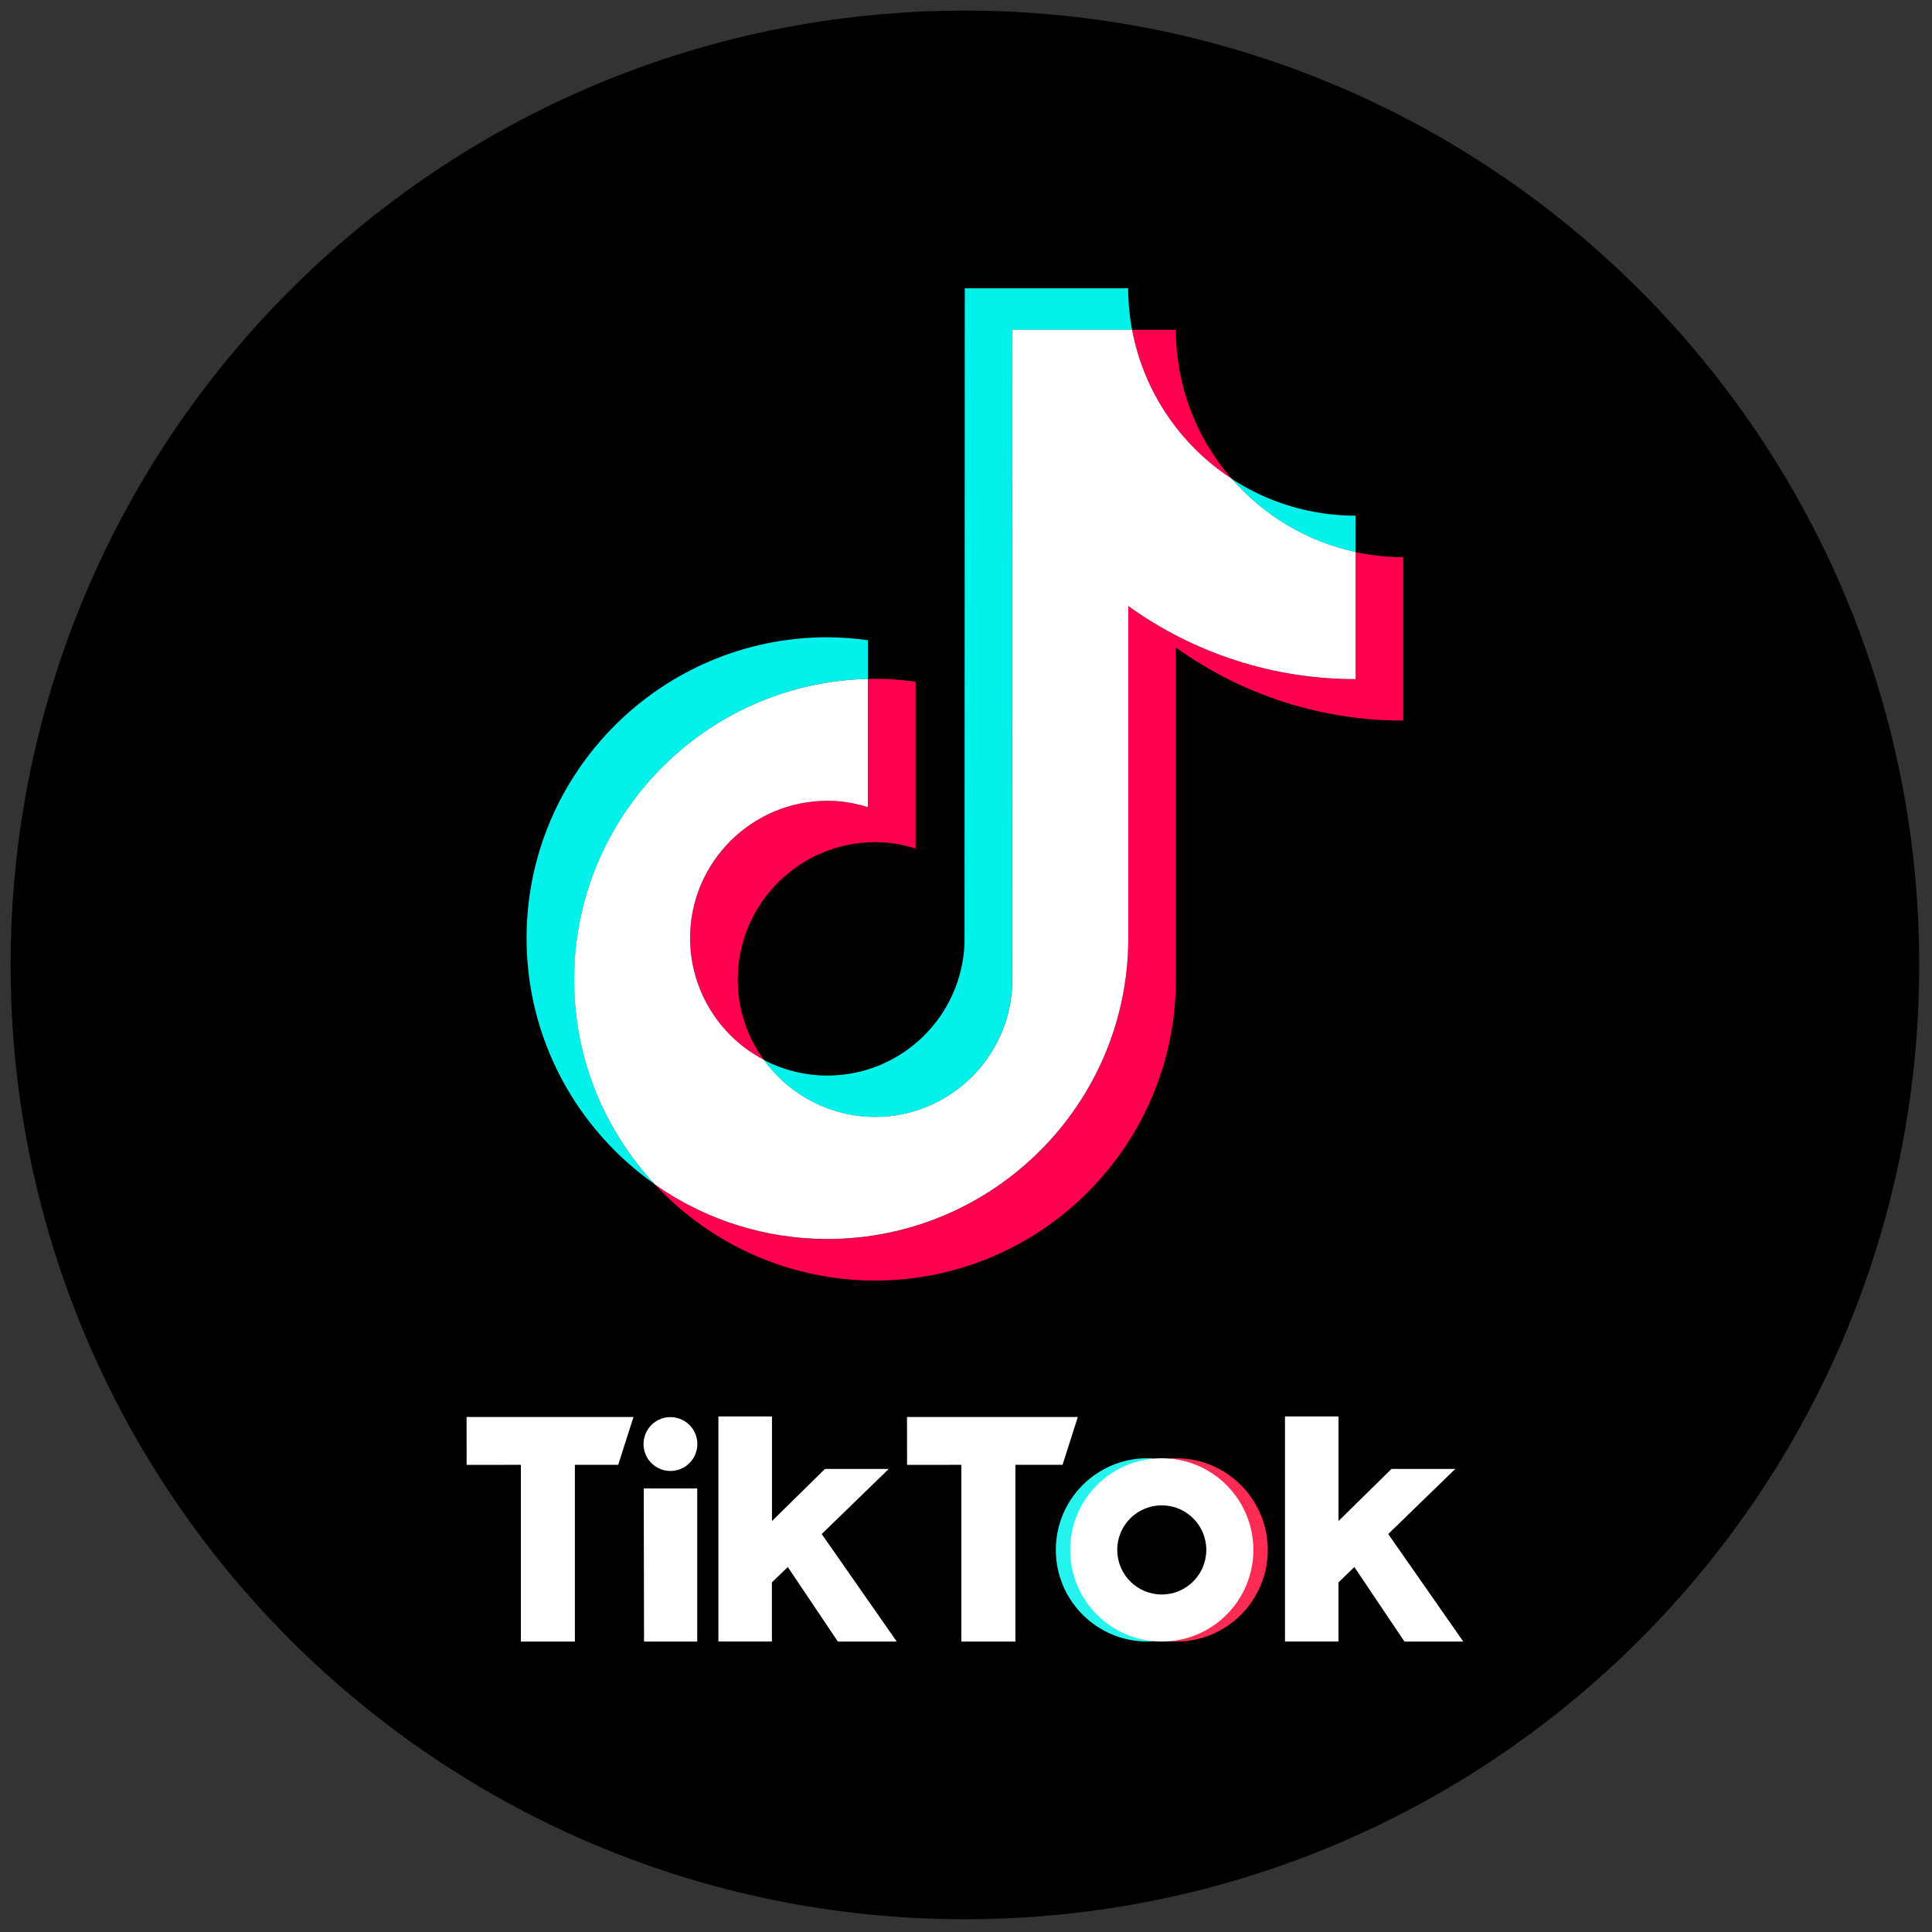
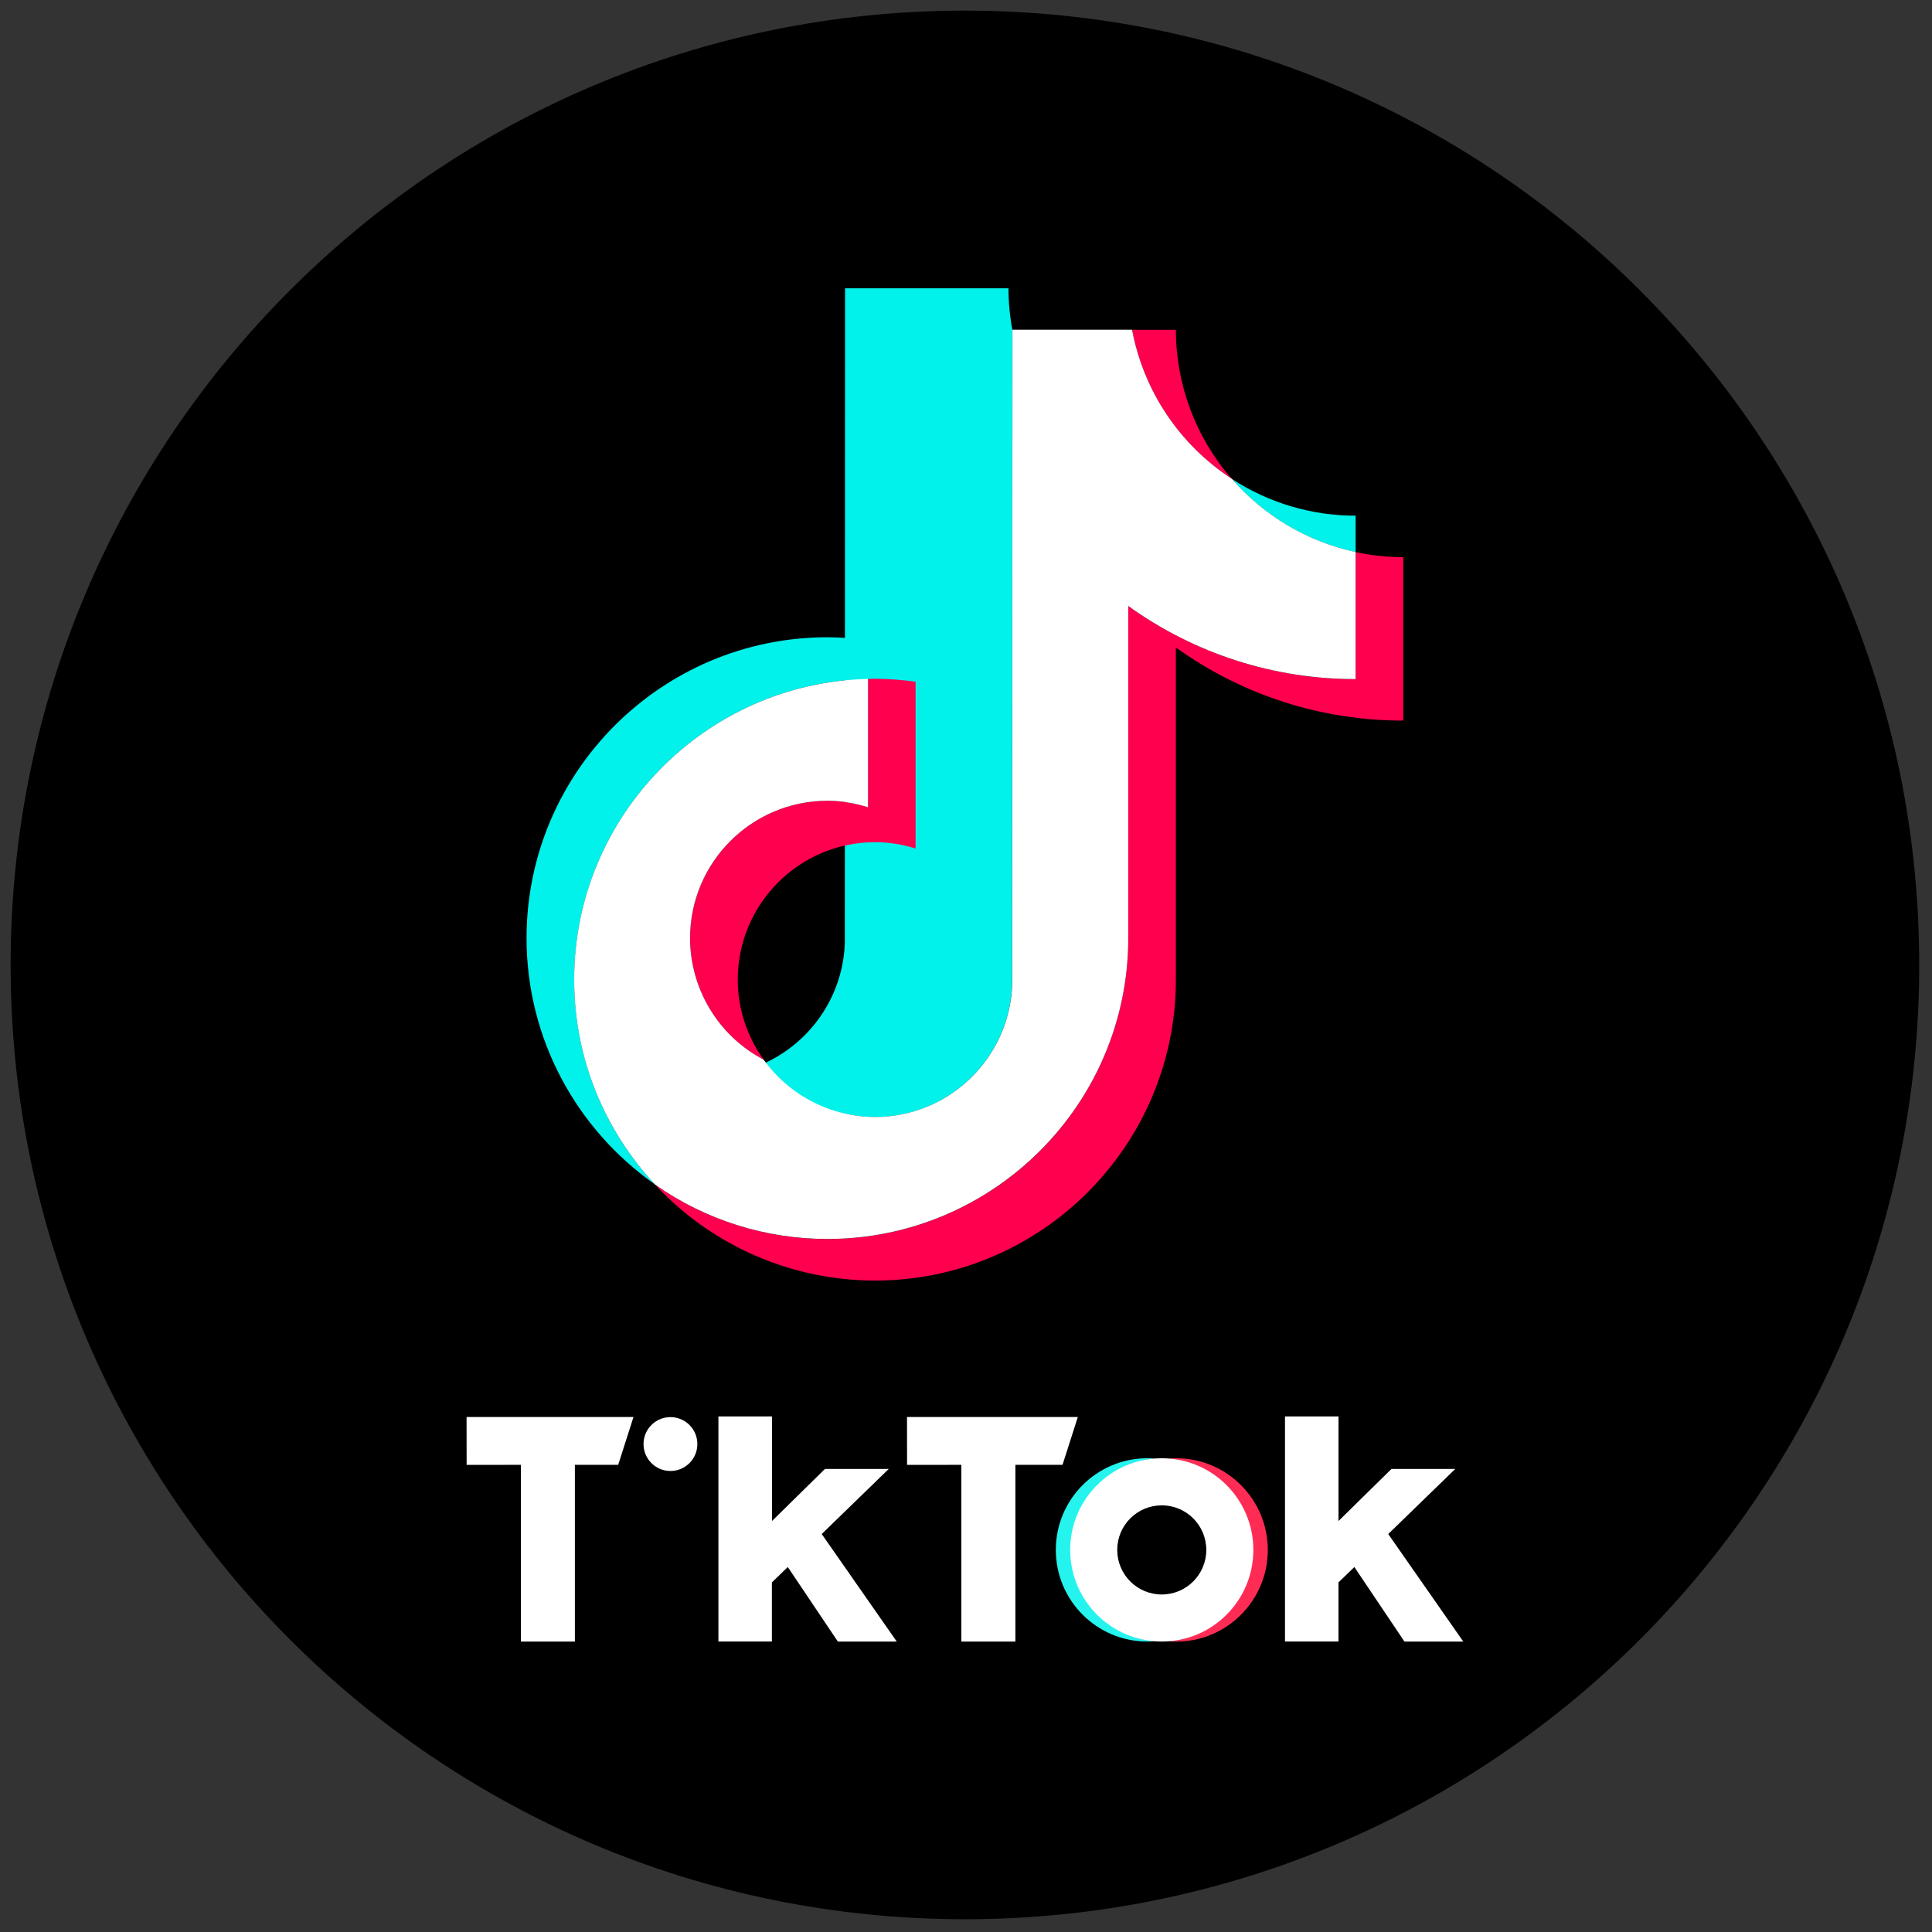
<svg xmlns="http://www.w3.org/2000/svg" version="1.1" width="256" height="256" viewBox="0 0 256 256" xml:space="preserve">
  <rect x="0" y="0" width="256" height="256" fill="#333333" stroke="none" />
  <defs>
</defs>
  <g style="stroke: none; stroke-width: 0; stroke-dasharray: none; stroke-linecap: butt; stroke-linejoin: miter; stroke-miterlimit: 10; fill: none; fill-rule: nonzero; opacity: 1;" transform="translate(1.407 1.407) scale(2.81 2.81)">
    <path d="M 45 90 L 45 90 C 20.147 90 0 69.853 0 45 v 0 C 0 20.147 20.147 0 45 0 h 0 c 24.853 0 45 20.147 45 45 v 0 C 90 69.853 69.853 90 45 90 z" style="stroke: none; stroke-width: 1; stroke-dasharray: none; stroke-linecap: butt; stroke-linejoin: miter; stroke-miterlimit: 10; fill: rgb(0,0,0); fill-rule: nonzero; opacity: 1;" transform=" matrix(1 0 0 1 0 0) " stroke-linecap="round" />
    <path d="M 10.892 8.601 V 8.132 c -0.163 -0.023 -0.327 -0.035 -0.491 -0.036 c -2.011 0 -3.647 1.636 -3.647 3.647 c 0 1.233 0.616 2.325 1.557 2.986 c -0.63 -0.673 -0.98 -1.561 -0.979 -2.483 C 7.332 10.264 8.921 8.648 10.892 8.601" style="stroke: none; stroke-width: 1; stroke-dasharray: none; stroke-linecap: butt; stroke-linejoin: miter; stroke-miterlimit: 10; fill: rgb(0,242,234); fill-rule: nonzero; opacity: 1;" transform=" matrix(3.89 0 0 3.89 -1.944 -1.944) " stroke-linecap="round" />
-     <path d="M 10.978 13.912 c 0.897 0 1.629 -0.714 1.662 -1.603 l 0.003 -7.94 h 1.451 c -0.031 -0.166 -0.047 -0.334 -0.047 -0.503 h -1.981 l -0.003 7.94 c -0.033 0.889 -0.765 1.603 -1.662 1.603 c -0.269 0 -0.535 -0.065 -0.773 -0.191 C 9.94 13.653 10.443 13.911 10.978 13.912 M 16.804 7.064 V 6.622 c -0.533 0.001 -1.055 -0.155 -1.501 -0.446 C 15.694 6.627 16.221 6.938 16.804 7.064" style="stroke: none; stroke-width: 1; stroke-dasharray: none; stroke-linecap: butt; stroke-linejoin: miter; stroke-miterlimit: 10; fill: rgb(0,242,234); fill-rule: nonzero; opacity: 1;" transform=" matrix(3.89 0 0 3.89 -1.944 -1.944) " stroke-linecap="round" />
+     <path d="M 10.978 13.912 c 0.897 0 1.629 -0.714 1.662 -1.603 l 0.003 -7.94 c -0.031 -0.166 -0.047 -0.334 -0.047 -0.503 h -1.981 l -0.003 7.94 c -0.033 0.889 -0.765 1.603 -1.662 1.603 c -0.269 0 -0.535 -0.065 -0.773 -0.191 C 9.94 13.653 10.443 13.911 10.978 13.912 M 16.804 7.064 V 6.622 c -0.533 0.001 -1.055 -0.155 -1.501 -0.446 C 15.694 6.627 16.221 6.938 16.804 7.064" style="stroke: none; stroke-width: 1; stroke-dasharray: none; stroke-linecap: butt; stroke-linejoin: miter; stroke-miterlimit: 10; fill: rgb(0,242,234); fill-rule: nonzero; opacity: 1;" transform=" matrix(3.89 0 0 3.89 -1.944 -1.944) " stroke-linecap="round" />
    <path d="M 15.303 6.176 c -0.437 -0.5 -0.678 -1.142 -0.678 -1.807 h -0.531 C 14.233 5.111 14.67 5.764 15.303 6.176 M 10.401 10.078 c -0.919 0.001 -1.664 0.746 -1.665 1.665 c 0.001 0.619 0.344 1.187 0.893 1.474 c -0.205 -0.283 -0.315 -0.622 -0.315 -0.971 c 0.001 -0.919 0.746 -1.665 1.665 -1.666 c 0.172 0 0.336 0.028 0.491 0.077 V 8.635 c -0.163 -0.023 -0.327 -0.035 -0.491 -0.036 c -0.029 0 -0.057 0.002 -0.086 0.002 v 1.554 C 10.733 10.104 10.568 10.078 10.401 10.078" style="stroke: none; stroke-width: 1; stroke-dasharray: none; stroke-linecap: butt; stroke-linejoin: miter; stroke-miterlimit: 10; fill: rgb(255,0,79); fill-rule: nonzero; opacity: 1;" transform=" matrix(3.89 0 0 3.89 -1.944 -1.944) " stroke-linecap="round" />
    <path d="M 16.804 7.064 v 1.54 c -1.028 0 -1.979 -0.329 -2.756 -0.886 v 4.026 c 0 2.011 -1.636 3.647 -3.647 3.647 c -0.777 0 -1.498 -0.245 -2.09 -0.661 c 0.688 0.742 1.655 1.164 2.667 1.164 c 2.011 0 3.647 -1.636 3.647 -3.647 V 8.22 c 0.803 0.577 1.767 0.888 2.756 0.886 V 7.125 C 17.183 7.125 16.991 7.103 16.804 7.064" style="stroke: none; stroke-width: 1; stroke-dasharray: none; stroke-linecap: butt; stroke-linejoin: miter; stroke-miterlimit: 10; fill: rgb(255,0,79); fill-rule: nonzero; opacity: 1;" transform=" matrix(3.89 0 0 3.89 -1.944 -1.944) " stroke-linecap="round" />
    <path d="M 14.048 11.743 V 7.717 c 0.803 0.578 1.767 0.888 2.756 0.886 v -1.54 c -0.583 -0.126 -1.11 -0.437 -1.501 -0.888 c -0.633 -0.412 -1.07 -1.065 -1.209 -1.807 h -1.45 l -0.003 7.94 c -0.033 0.889 -0.765 1.603 -1.662 1.603 c -0.535 -0.001 -1.038 -0.259 -1.35 -0.694 c -0.548 -0.287 -0.892 -0.855 -0.893 -1.474 c 0.001 -0.919 0.746 -1.664 1.665 -1.665 c 0.171 0 0.336 0.028 0.491 0.077 V 8.601 c -1.971 0.046 -3.561 1.663 -3.561 3.645 c 0 0.959 0.372 1.831 0.979 2.483 c 0.612 0.431 1.342 0.661 2.09 0.661 C 12.412 15.39 14.048 13.754 14.048 11.743" style="stroke: none; stroke-width: 1; stroke-dasharray: none; stroke-linecap: butt; stroke-linejoin: miter; stroke-miterlimit: 10; fill: rgb(255,255,255); fill-rule: nonzero; opacity: 1;" transform=" matrix(3.89 0 0 3.89 -1.944 -1.944) " stroke-linecap="round" />
    <path d="M 21.5 66.318 h 7.871 l -0.721 2.255 h -2.042 v 8.334 h -2.546 v -8.334 l -2.559 0.003 L 21.5 66.318 z" style="stroke: none; stroke-width: 1; stroke-dasharray: none; stroke-linecap: butt; stroke-linejoin: miter; stroke-miterlimit: 10; fill: rgb(255,255,255); fill-rule: nonzero; opacity: 1;" transform=" matrix(1 0 0 1 0 0) " stroke-linecap="round" />
    <path d="M 42.269 66.318 h 8.055 l -0.721 2.255 H 47.38 v 8.334 h -2.549 v -8.334 l -2.559 0.003 L 42.269 66.318 z" style="stroke: none; stroke-width: 1; stroke-dasharray: none; stroke-linecap: butt; stroke-linejoin: miter; stroke-miterlimit: 10; fill: rgb(255,255,255); fill-rule: nonzero; opacity: 1;" transform=" matrix(1 0 0 1 0 0) " stroke-linecap="round" />
-     <path d="M 29.855 69.687 h 2.522 v 7.221 h -2.508 L 29.855 69.687 z" style="stroke: none; stroke-width: 1; stroke-dasharray: none; stroke-linecap: butt; stroke-linejoin: miter; stroke-miterlimit: 10; fill: rgb(255,255,255); fill-rule: nonzero; opacity: 1;" transform=" matrix(1 0 0 1 0 0) " stroke-linecap="round" />
    <path d="M 33.38 66.291 h 2.522 v 4.932 l 2.498 -2.456 h 3.008 l -3.161 3.069 l 3.539 5.071 h -2.777 l -2.362 -3.515 l -0.749 0.725 v 2.789 h -2.522 V 66.291 H 33.38 z" style="stroke: none; stroke-width: 1; stroke-dasharray: none; stroke-linecap: butt; stroke-linejoin: miter; stroke-miterlimit: 10; fill: rgb(255,255,255); fill-rule: nonzero; opacity: 1;" transform=" matrix(1 0 0 1 0 0) " stroke-linecap="round" />
    <path d="M 60.094 66.291 h 2.522 v 4.932 l 2.498 -2.456 h 3.008 l -3.161 3.069 l 3.539 5.071 h -2.774 l -2.362 -3.515 l -0.749 0.725 v 2.789 h -2.522 V 66.291 z" style="stroke: none; stroke-width: 1; stroke-dasharray: none; stroke-linecap: butt; stroke-linejoin: miter; stroke-miterlimit: 10; fill: rgb(255,255,255); fill-rule: nonzero; opacity: 1;" transform=" matrix(1 0 0 1 0 0) " stroke-linecap="round" />
    <path d="M 31.114 68.863 c 0.701 0 1.269 -0.569 1.269 -1.27 c 0 -0.702 -0.568 -1.27 -1.269 -1.27 c -0.701 0 -1.269 0.569 -1.269 1.27 C 29.844 68.294 30.413 68.863 31.114 68.863 z" style="stroke: none; stroke-width: 1; stroke-dasharray: none; stroke-linecap: butt; stroke-linejoin: miter; stroke-miterlimit: 10; fill: rgb(255,255,255); fill-rule: nonzero; opacity: 1;" transform=" matrix(1 0 0 1 0 0) " stroke-linecap="round" />
    <path d="M 50.001 72.585 c 0 -2.272 1.753 -4.135 3.982 -4.309 c -0.112 -0.01 -0.265 -0.014 -0.378 -0.014 c -2.386 0 -4.319 1.935 -4.319 4.322 c 0 2.388 1.933 4.322 4.319 4.322 c 0.112 0 0.265 -0.007 0.378 -0.014 C 51.757 76.72 50.001 74.857 50.001 72.585 z" style="stroke: none; stroke-width: 1; stroke-dasharray: none; stroke-linecap: butt; stroke-linejoin: miter; stroke-miterlimit: 10; fill: rgb(37,244,238); fill-rule: nonzero; opacity: 1;" transform=" matrix(1 0 0 1 0 0) " stroke-linecap="round" />
    <path d="M 54.963 68.263 c -0.116 0 -0.269 0.007 -0.381 0.014 c 2.226 0.174 3.978 2.037 3.978 4.309 c 0 2.272 -1.753 4.135 -3.978 4.309 c 0.112 0.01 0.265 0.014 0.381 0.014 c 2.386 0 4.319 -1.935 4.319 -4.322 C 59.281 70.198 57.348 68.263 54.963 68.263 z" style="stroke: none; stroke-width: 1; stroke-dasharray: none; stroke-linecap: butt; stroke-linejoin: miter; stroke-miterlimit: 10; fill: rgb(254,44,85); fill-rule: nonzero; opacity: 1;" transform=" matrix(1 0 0 1 0 0) " stroke-linecap="round" />
    <path d="M 54.282 74.687 c -1.16 0 -2.1 -0.94 -2.1 -2.102 c 0 -1.161 0.939 -2.101 2.1 -2.101 c 1.16 0 2.1 0.94 2.1 2.101 C 56.382 73.747 55.439 74.687 54.282 74.687 z M 54.282 68.263 c -2.386 0 -4.318 1.935 -4.318 4.322 c 0 2.388 1.933 4.322 4.318 4.322 c 2.386 0 4.319 -1.935 4.319 -4.322 C 58.6 70.198 56.668 68.263 54.282 68.263 z" style="stroke: none; stroke-width: 1; stroke-dasharray: none; stroke-linecap: butt; stroke-linejoin: miter; stroke-miterlimit: 10; fill: rgb(255,255,255); fill-rule: nonzero; opacity: 1;" transform=" matrix(1 0 0 1 0 0) " stroke-linecap="round" />
  </g>
</svg>